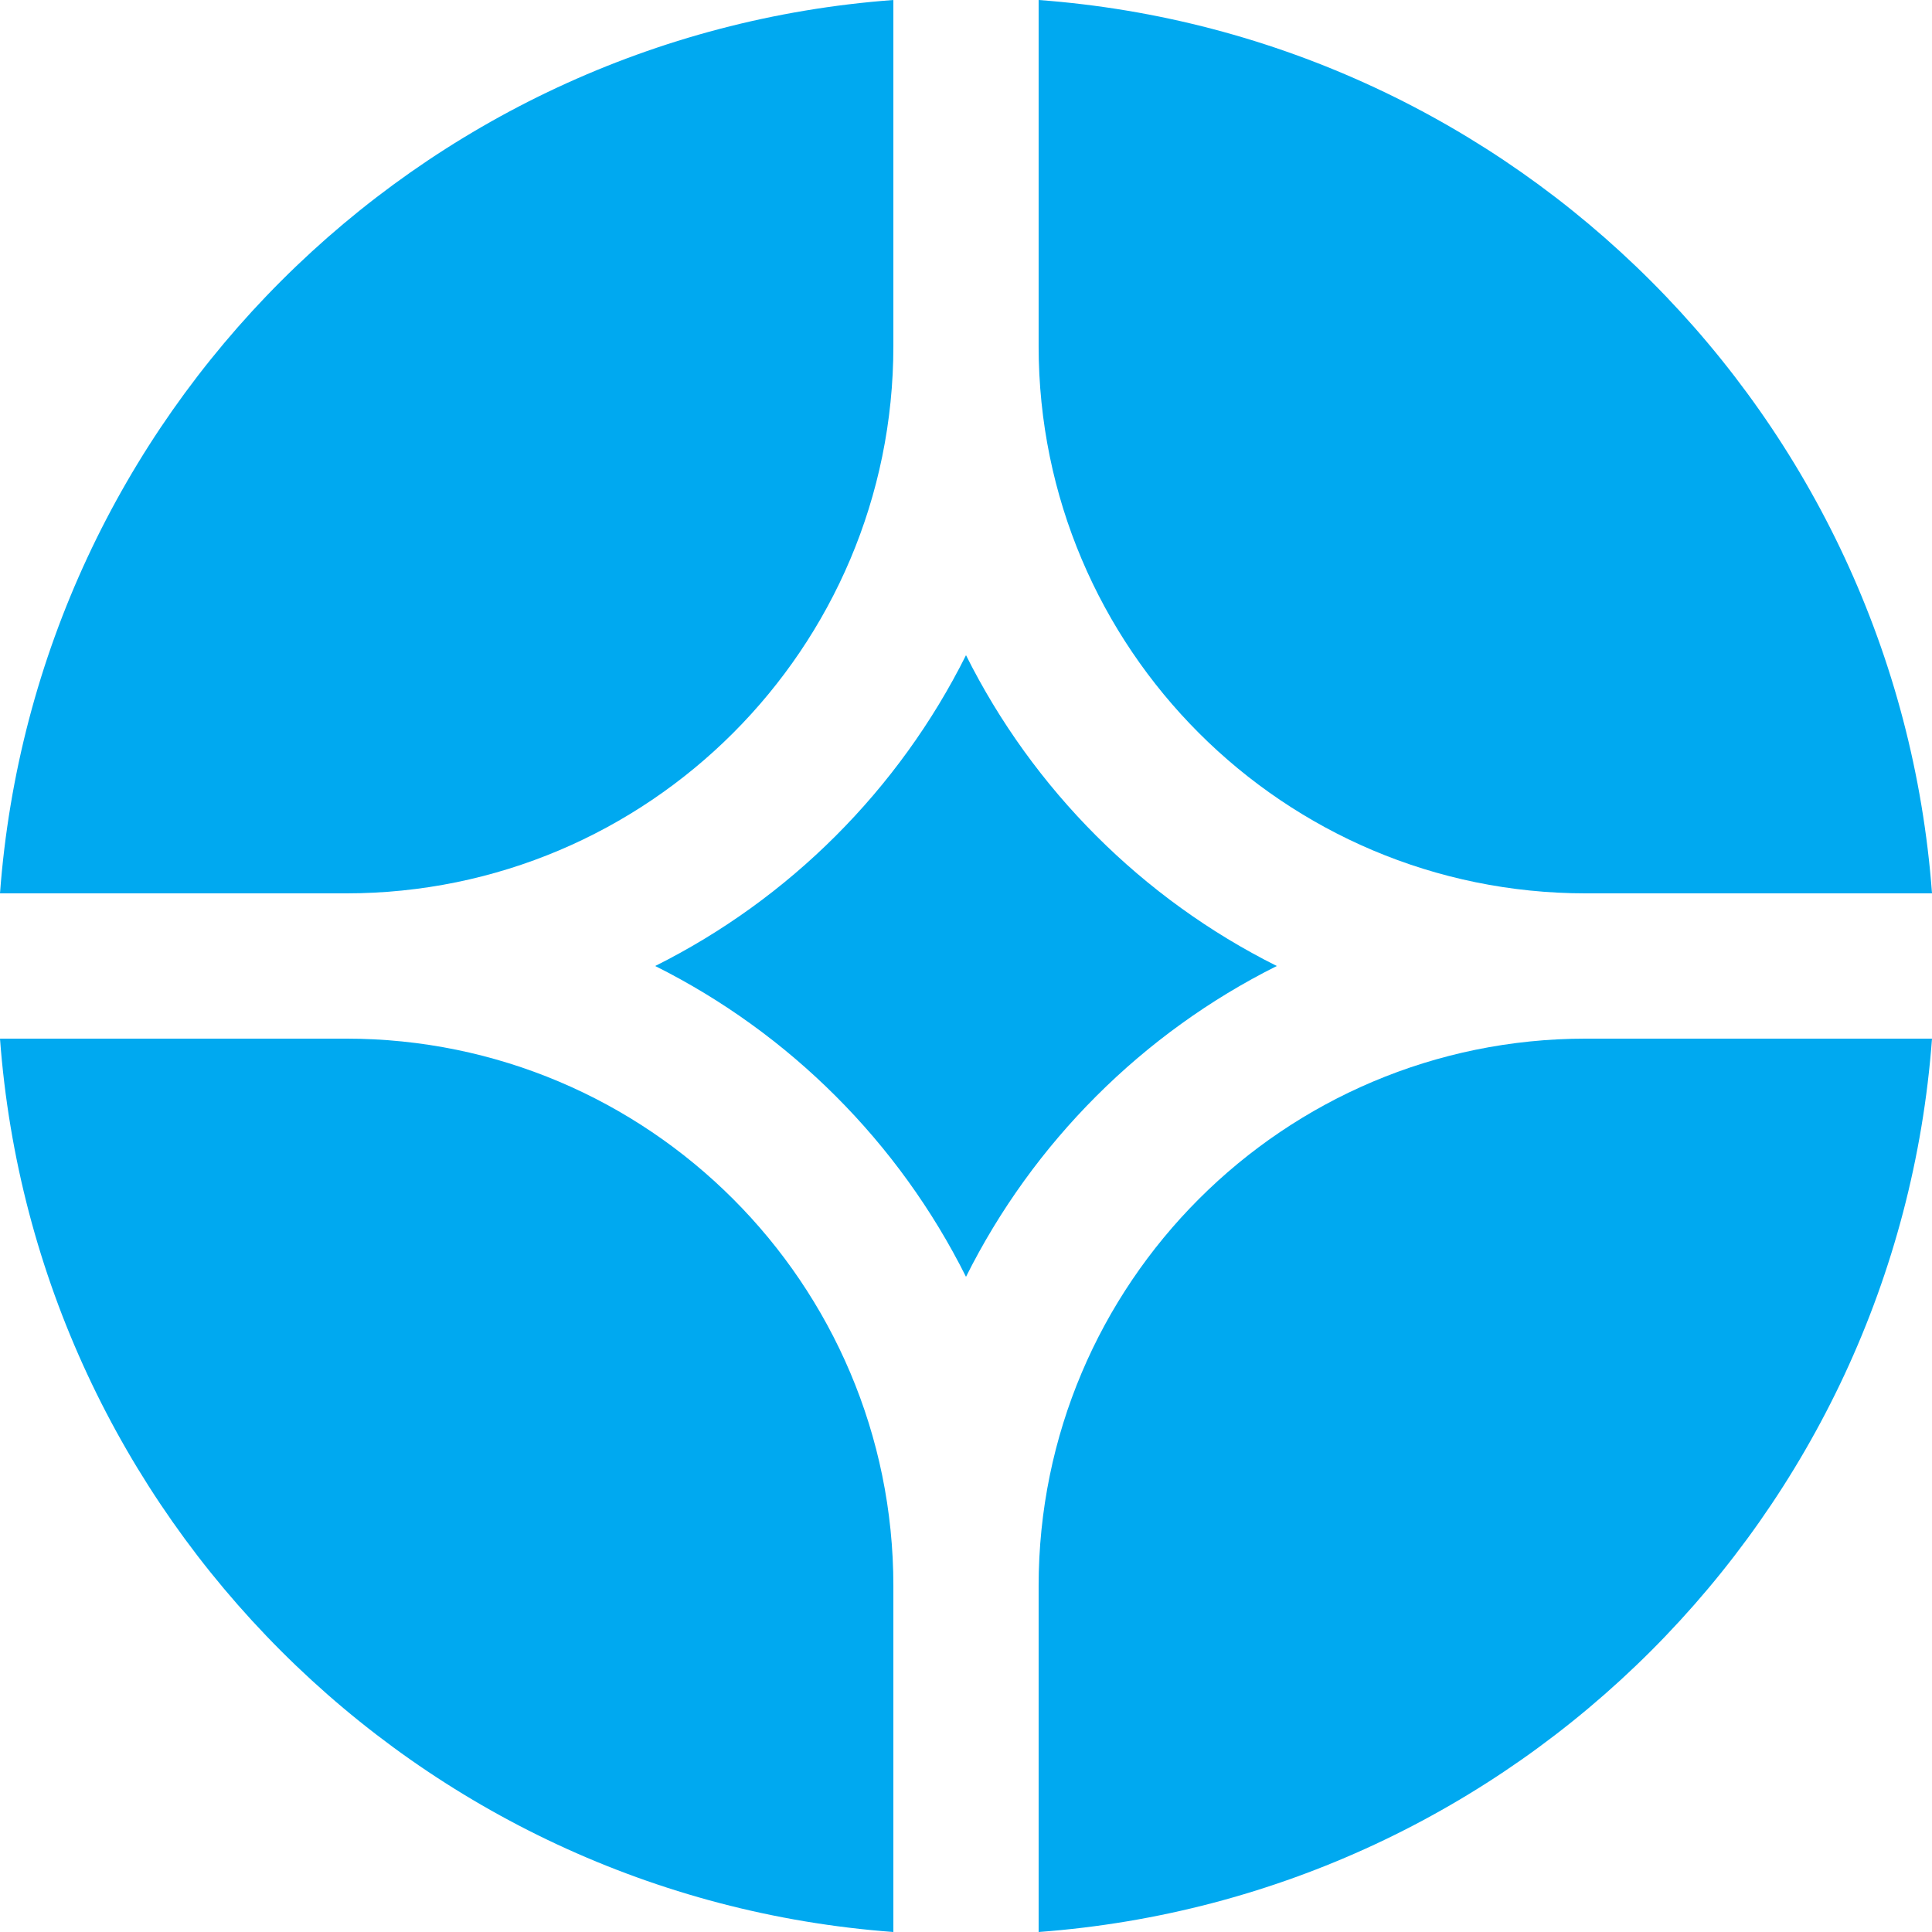
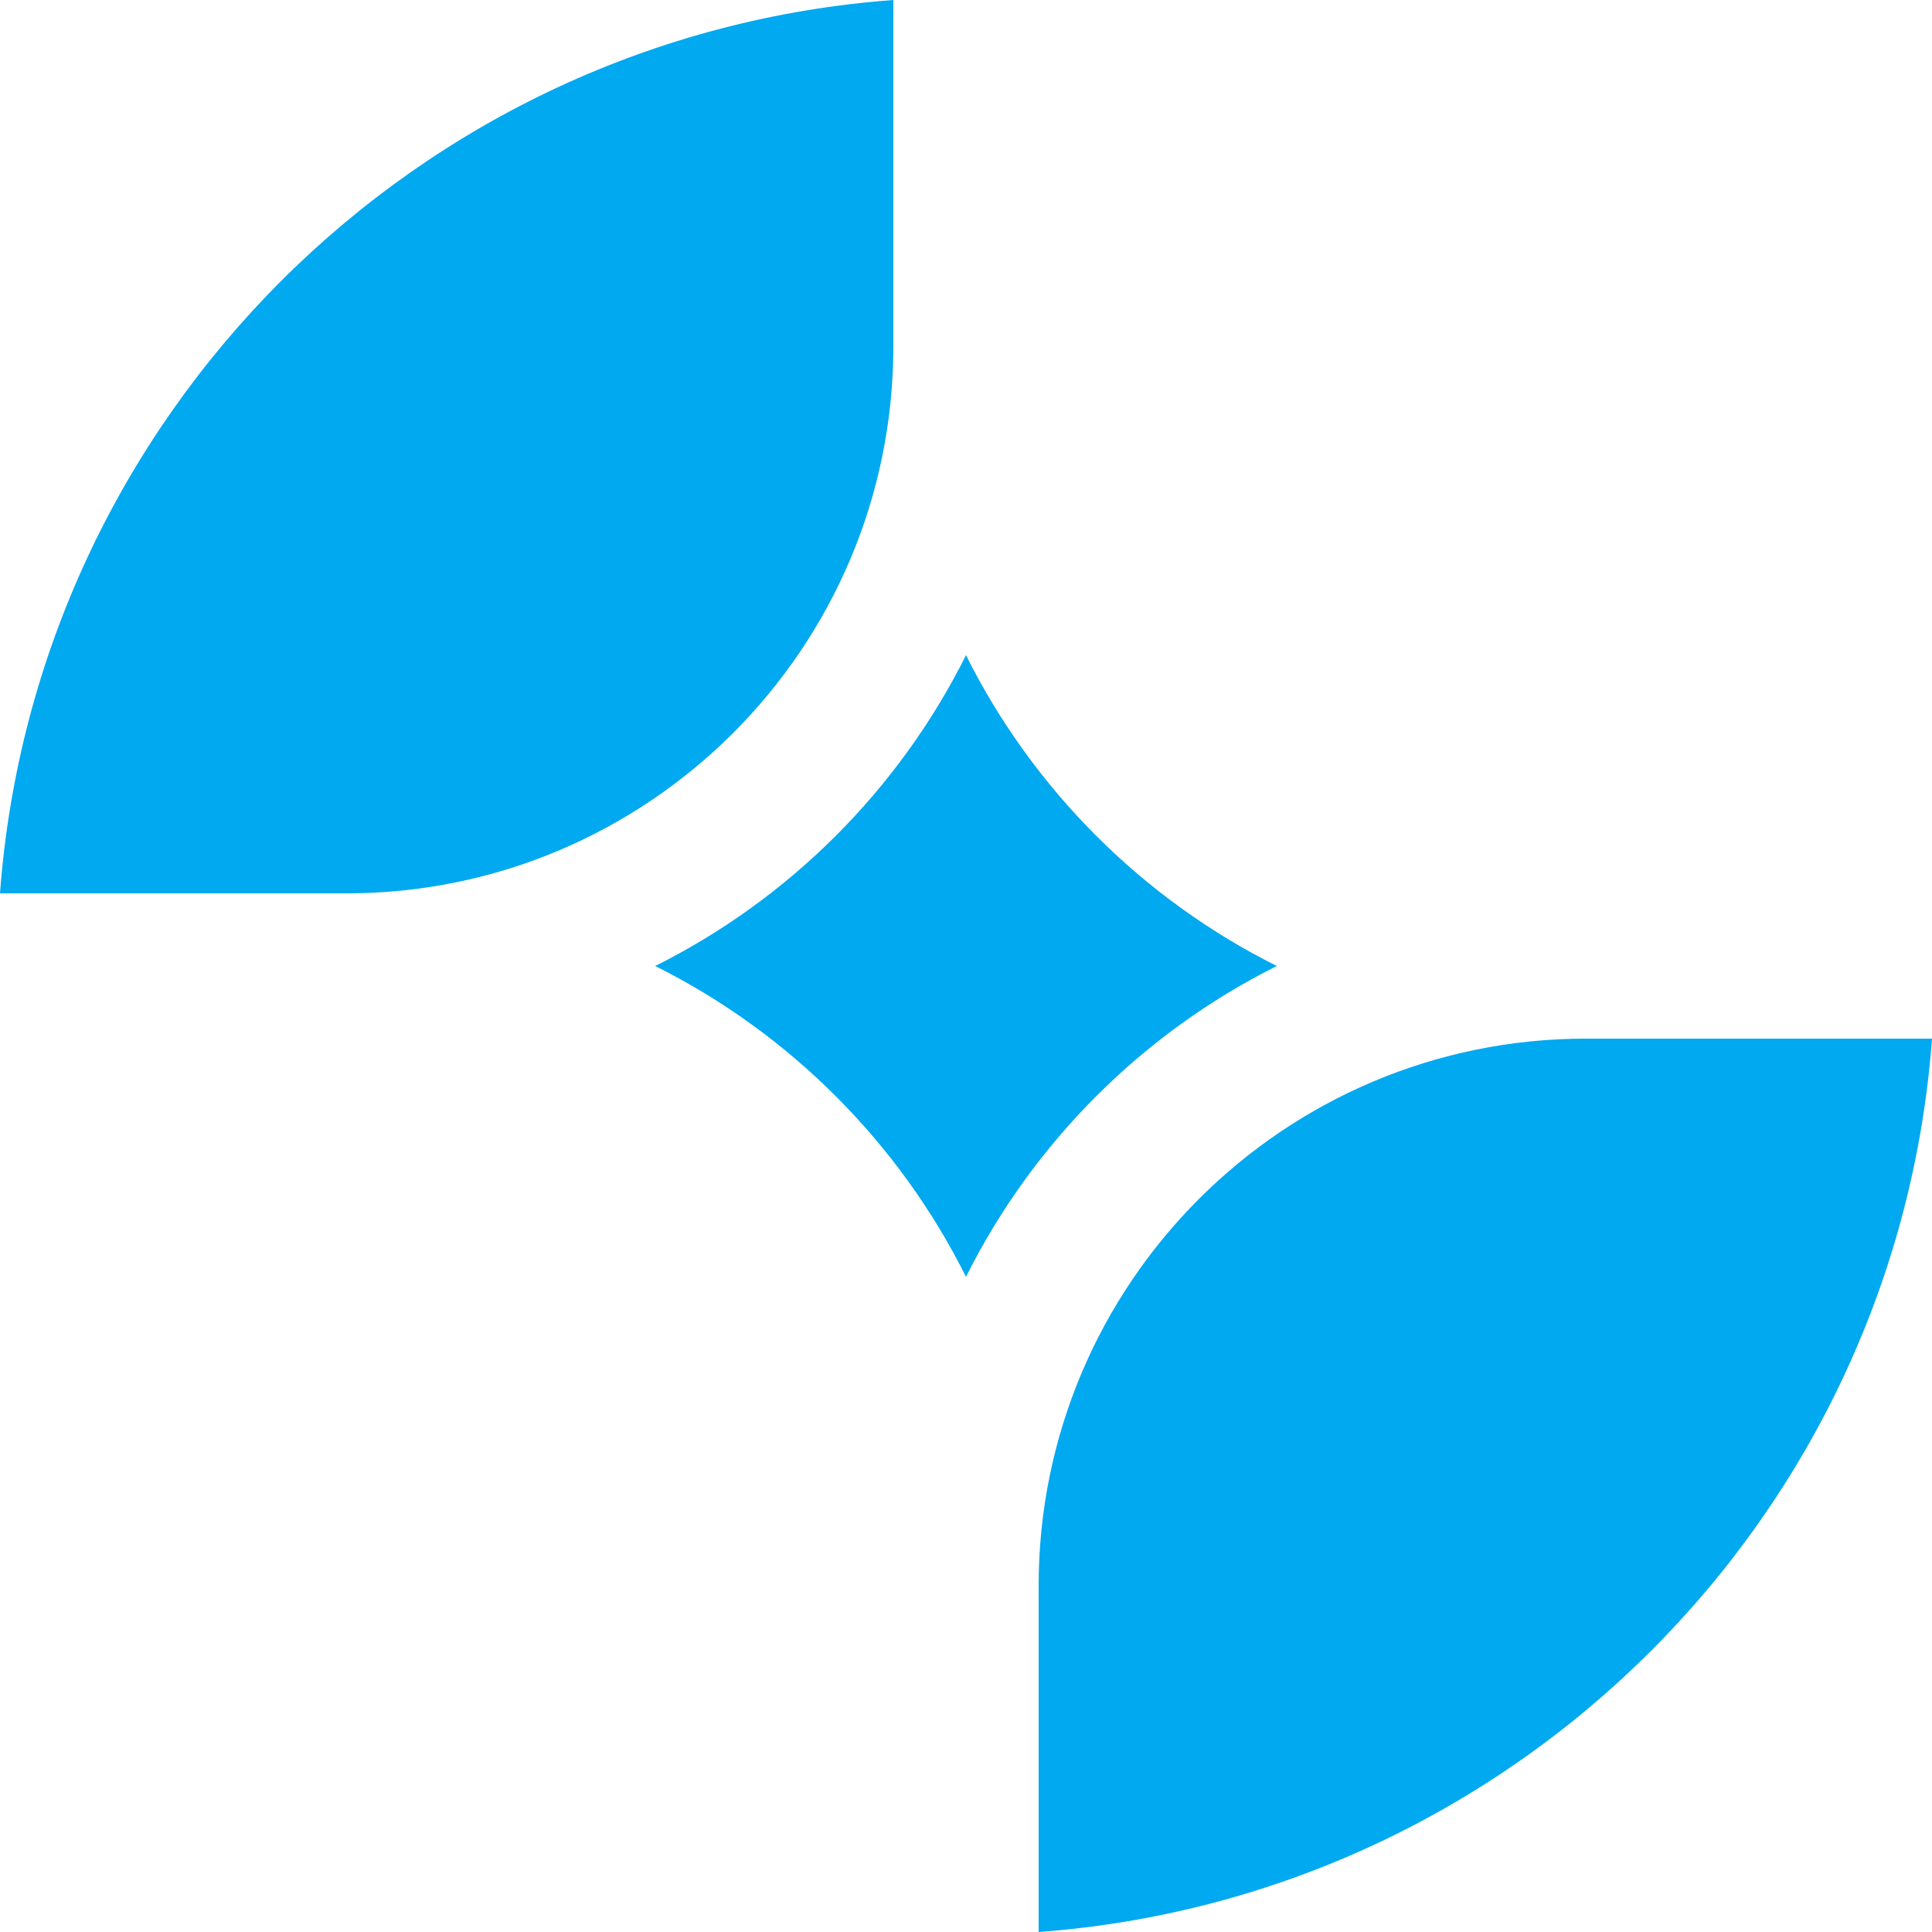
<svg xmlns="http://www.w3.org/2000/svg" width="32" height="32" viewBox="0 0 32 32" fill="none">
  <path d="M32 17.203H26.268C21.262 17.203 17.203 21.262 17.203 26.268V32C25.105 31.414 31.414 25.105 32 17.203Z" fill="#00A9F0" />
-   <path d="M14.797 32V26.268C14.797 21.262 10.738 17.203 5.732 17.203H0C0.586 25.105 6.895 31.414 14.797 32Z" fill="#00A9F0" />
-   <path d="M32 14.797C31.414 6.895 25.105 0.586 17.203 0V5.732C17.203 10.738 21.262 14.797 26.268 14.797H32Z" fill="#00A9F0" />
  <path d="M14.797 0C6.895 0.586 0.586 6.895 0 14.797H5.732C10.738 14.797 14.797 10.738 14.797 5.732V0Z" fill="#00A9F0" />
  <path d="M10.852 16C13.076 14.889 14.889 13.076 16 10.852C17.111 13.076 18.924 14.889 21.148 16C18.924 17.111 17.111 18.924 16 21.148C14.889 18.924 13.076 17.111 10.852 16Z" fill="#00A9F0" />
</svg>